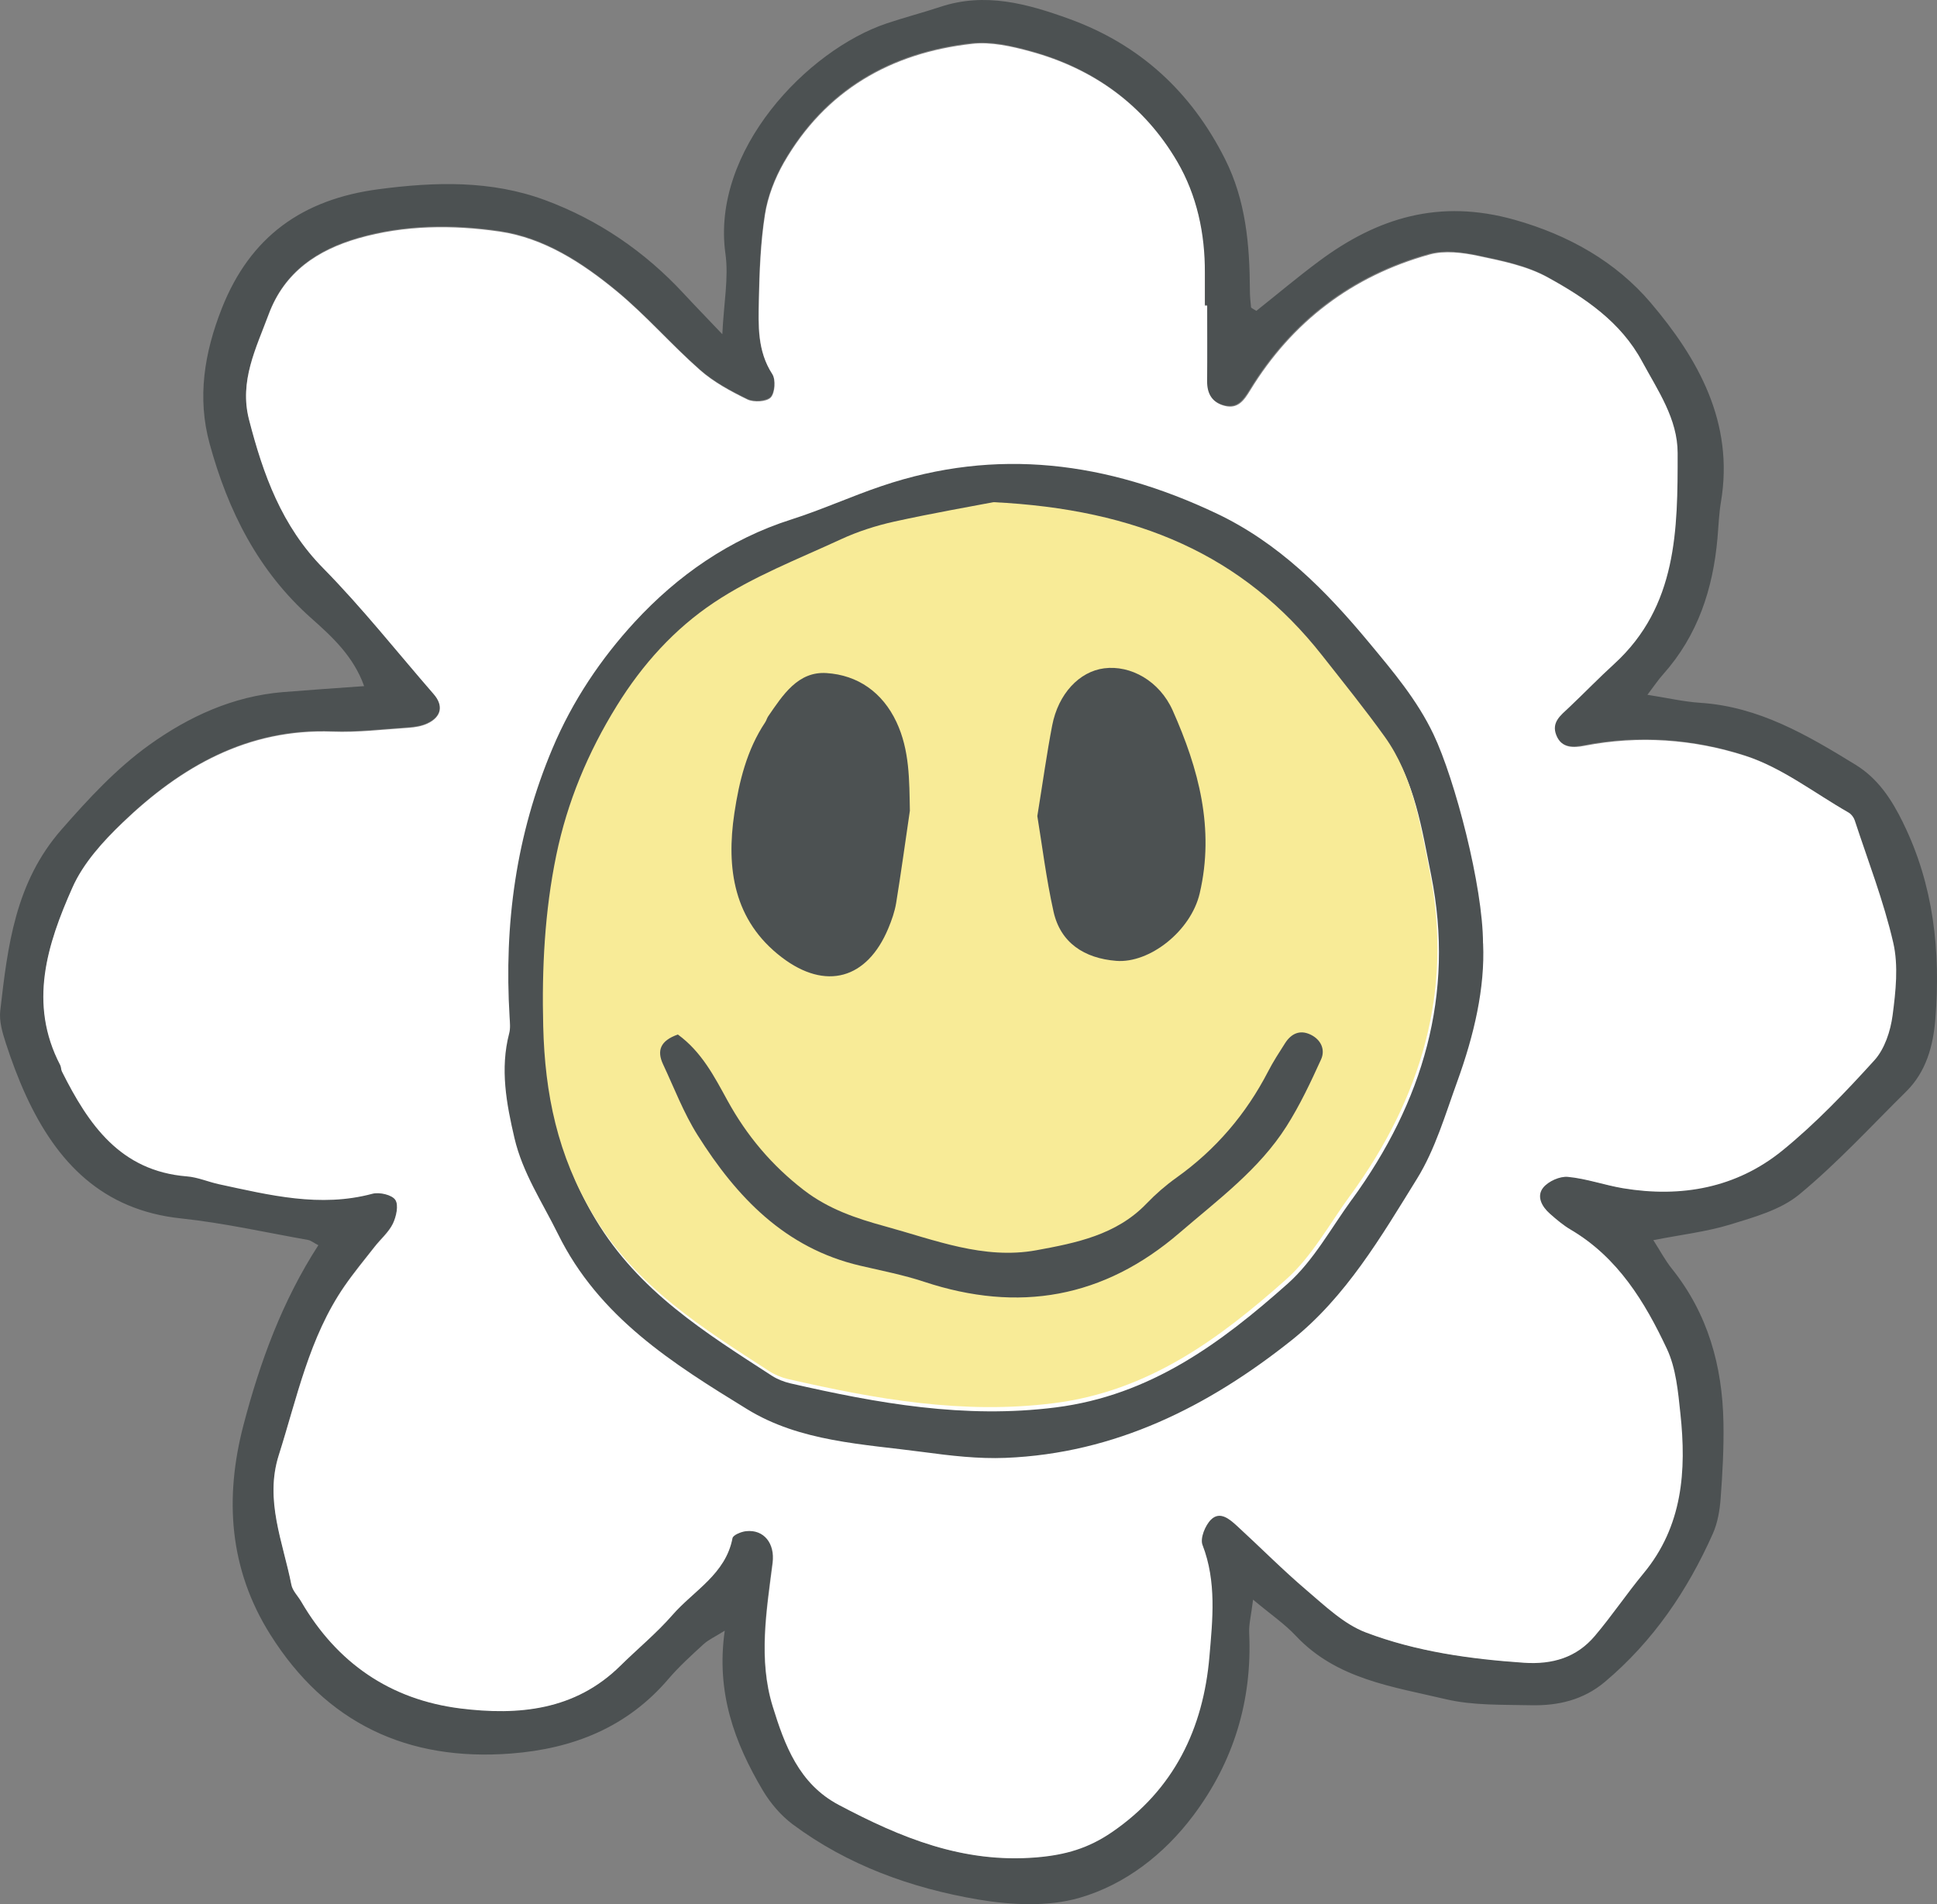
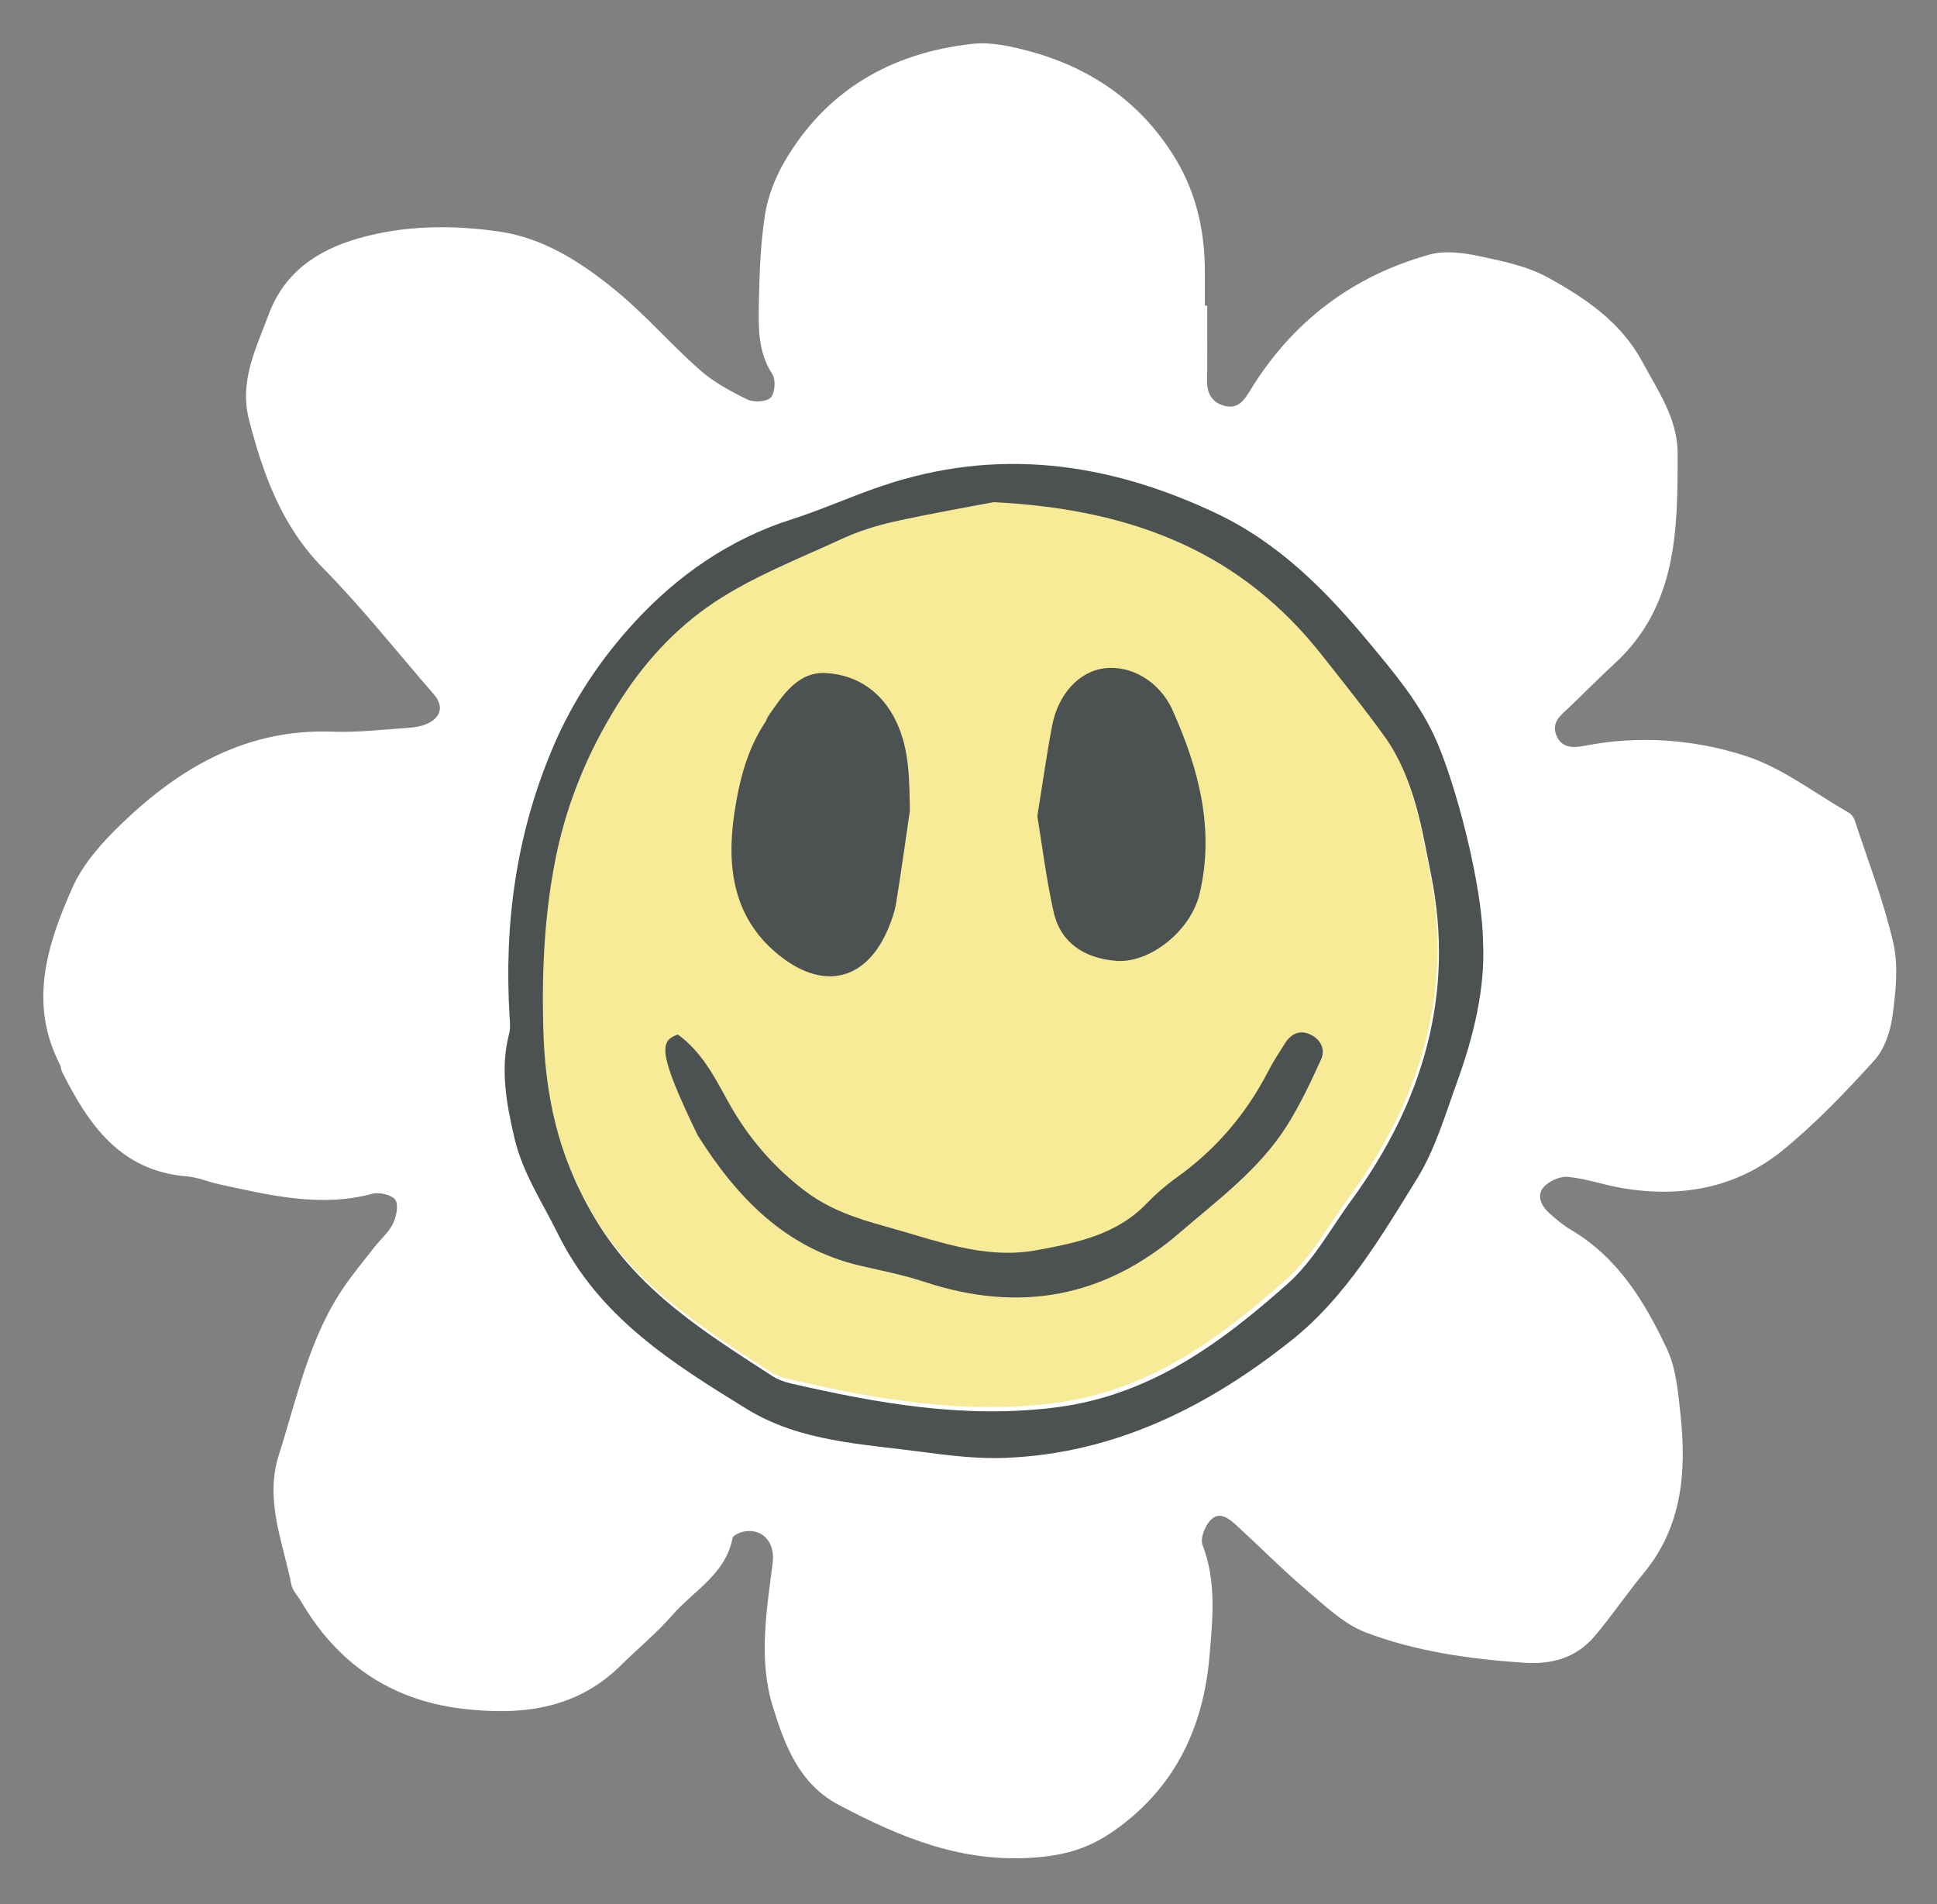
<svg xmlns="http://www.w3.org/2000/svg" width="760px" height="747px" viewBox="0 0 760 747" version="1.1">
  <rect x="0" y="0" width="760" height="747" fill="#808080" stroke="none" />
  <title>flower</title>
  <g id="Page-1" stroke="none" stroke-width="1" fill="none" fill-rule="evenodd">
    <g id="logo" transform="translate(-132, -138.989)" fill-rule="nonzero">
      <g id="flower" transform="translate(132, 138.989)">
-         <path d="M746.708,322.781 C742.287,313.796 736.979,305.484 728.012,299.988 C709.102,288.378 690.147,277.218 667.175,275.714 C660.576,275.288 654.078,273.752 646.38,272.563 C649.006,269.119 650.655,266.618 652.642,264.419 C666.165,249.22 672.101,231.037 673.863,211.161 C674.29,206.405 674.436,201.627 675.221,196.949 C680.507,165.766 666.21,140.584 647.636,118.733 C634.113,102.85 615.731,92.261 594.24,86.215 C564.86,77.949 540.574,85.329 517.557,102.435 C509.05,108.762 500.903,115.626 492.935,121.953 C491.498,121.022 490.881,120.809 490.859,120.539 C490.645,118.408 490.41,116.266 490.41,114.112 C490.342,96.221 488.861,78.61 480.59,62.267 C467.348,36.008 447.271,17.467 419.473,7.394 C402.976,1.427 386.467,-3.139 368.87,2.717 C361.935,5.005 354.865,6.844 347.929,9.166 C316.708,19.654 278.945,59.07 284.635,99.575 C285.948,108.986 283.984,118.834 283.411,131.117 C276.981,124.331 272.537,119.788 268.227,115.133 C252.954,98.644 234.74,86.227 213.821,78.487 C192.667,70.68 170.727,71.297 148.495,74.236 C118.755,78.173 98.229,92.699 87.063,120.898 C80.161,138.363 77.288,155.996 82.26,174.1 C89.454,200.381 101.26,224.038 122.246,242.624 C130.326,249.792 138.743,257.532 142.872,269.164 C131.594,269.971 121.292,270.667 110.989,271.508 C91.44,273.135 74.101,281.087 58.547,292.248 C45.596,301.547 34.789,313.269 24.15,325.406 C5.936,346.168 3.018,371.159 0.1,396.487 C-0.382,400.593 0.964,405.136 2.277,409.196 C4.544,416.173 7.126,423.105 10.189,429.79 C22.287,456.072 40.209,474.725 71.026,477.978 C87.736,479.751 104.234,483.475 120.798,486.413 C121.943,486.604 122.975,487.49 124.905,488.489 C110.776,510.35 102.056,534.164 95.581,558.853 C87.983,587.714 89.914,615.599 106.052,641.23 C127.879,675.946 159.908,691.067 200.612,687.892 C224.853,686.008 246.052,677.64 262.257,658.65 C266.465,653.725 271.314,649.351 276.072,644.987 C277.98,643.249 280.471,642.15 284.365,639.704 C280.875,664.045 288.259,683.708 299.235,702.272 C302.22,707.309 306.339,712.166 310.996,715.654 C332.599,731.728 357.536,740.69 383.707,745.155 C396.691,747.353 411.19,748.094 423.558,744.504 C441.48,739.322 456.731,727.443 468.133,712.3 C484.002,691.201 491.364,667.175 490.129,640.624 C489.961,637.304 490.87,633.939 491.655,627.534 C498.658,633.389 504.079,637.068 508.433,641.723 C524.403,658.739 546.387,661.645 567.205,666.569 C578.012,669.126 589.605,668.7 600.839,668.958 C611.332,669.171 621.208,666.905 629.647,659.827 C648.602,643.888 662.08,624.012 672.045,601.656 C673.931,597.405 674.772,592.481 675.109,587.803 C675.85,577.91 676.4,567.949 676.209,558.056 C675.805,535.858 670.115,515.342 655.941,497.664 C653.337,494.411 651.351,490.62 648.703,486.503 C659.577,484.372 669.498,483.228 678.891,480.368 C688.284,477.474 698.631,474.636 705.948,468.59 C720.885,456.262 734.106,441.826 747.92,428.186 C755.787,420.424 758.514,410.194 759.345,399.852 C761.477,373.212 758.694,347.166 746.697,322.803 L746.708,322.781 Z M742.163,398.091 C741.355,404.227 739.077,411.226 735.059,415.702 C723.758,428.175 711.997,440.525 698.968,451.136 C680.9,465.83 659.341,469.745 636.481,465.954 C629.209,464.731 622.139,462.174 614.878,461.489 C611.725,461.175 607.258,463.183 605.216,465.651 C602.421,469.072 604.621,473.133 607.774,475.926 C610.355,478.214 613.06,480.513 616.023,482.252 C634.45,493.121 645.044,510.564 653.697,529.027 C657.254,536.643 658.051,545.774 658.96,554.355 C661.373,576.811 659.869,598.504 644.528,617.046 C637.929,625.021 632.127,633.703 625.427,641.611 C618.256,650.114 608.818,652.907 597.584,652.144 C576.407,650.686 555.399,647.769 535.603,640.243 C527.074,636.99 519.756,629.923 512.563,623.81 C503.069,615.734 494.281,606.827 485.079,598.392 C482.206,595.767 478.435,592.515 474.923,595.981 C472.633,598.246 470.568,603.339 471.601,605.941 C477.167,620.344 475.54,635.251 474.305,649.665 C471.915,677.976 460.412,701.958 436.059,718.638 C426.924,724.897 417.969,727.578 406.421,728.531 C377.568,730.898 353.238,720.769 328.997,707.937 C313.319,699.648 307.775,684.404 303.107,669.328 C297.395,650.865 300.672,631.751 303.062,612.941 C304.016,605.392 299.673,599.749 292.636,600.512 C290.695,600.725 287.541,602.015 287.306,603.26 C284.601,617.427 272.099,623.832 263.761,633.412 C257.544,640.557 250.114,646.648 243.347,653.333 C225.616,670.842 203.474,672.929 180.58,670.08 C153.096,666.614 132.245,652.234 118.239,628.218 C116.949,625.975 114.794,623.922 114.345,621.533 C111.046,604.786 103.807,588.398 109.396,570.742 C116.589,548.095 121.325,524.517 135.118,504.473 C138.799,499.145 142.929,494.131 146.924,489.038 C149.314,485.954 152.468,483.329 154.14,479.908 C155.475,477.137 156.485,472.617 155.116,470.542 C153.826,468.534 148.876,467.39 146.149,468.107 C125.612,473.626 105.85,468.657 86.008,464.383 C81.777,463.475 77.67,461.635 73.417,461.299 C47.223,459.201 34.789,440.918 24.386,420.155 C24.004,419.392 24.105,418.383 23.712,417.642 C11.143,393.515 18.595,370.285 28.471,348.041 C32.702,338.462 40.467,329.904 48.189,322.5 C71.037,300.594 97.163,285.563 130.393,286.786 C140.314,287.167 150.279,285.944 160.222,285.283 C162.759,285.114 165.452,284.688 167.73,283.611 C173.252,281.009 174.037,276.567 170.165,272.091 C155.778,255.535 142.154,238.239 126.802,222.636 C110.529,206.102 103.28,185.867 97.736,164.364 C93.864,149.311 100.44,136.535 105.434,123.108 C111.674,106.316 124.726,97.836 140.505,93.248 C158.595,88.021 177.55,87.876 196.011,90.568 C213.462,93.125 228.399,102.85 241.787,113.888 C253.358,123.422 263.256,134.931 274.534,144.88 C279.966,149.681 286.632,153.27 293.197,156.467 C295.689,157.667 300.683,157.376 302.31,155.682 C303.982,153.887 304.341,148.683 302.927,146.507 C297.024,137.432 297.473,127.415 297.664,117.556 C297.9,106.305 298.315,94.953 300.054,83.894 C301.154,76.872 303.926,69.749 307.461,63.535 C323.79,35.156 349.343,20.484 381.249,16.895 C388.678,16.054 396.758,17.871 404.143,19.901 C428.956,26.665 448.741,40.978 461.703,63.165 C469.379,76.333 472.6,91.308 472.51,106.765 C472.487,111.039 472.51,115.346 472.51,119.642 C472.824,119.62 473.127,119.597 473.419,119.597 C473.419,129.49 473.486,139.35 473.396,149.243 C473.352,154.235 475.428,157.701 480.276,158.946 C485.461,160.258 487.829,156.893 490.298,152.855 C506.738,125.935 530.306,108.01 560.617,99.575 C566.52,97.926 573.568,98.812 579.741,100.124 C589.033,102.087 598.785,104.039 606.944,108.537 C621.6,116.591 635.628,126.047 643.944,141.504 C650.117,152.923 657.883,164.005 657.883,177.488 C657.905,207.426 657.782,237.554 633.025,260.201 C626.953,265.743 621.241,271.665 615.26,277.33 C612.084,280.336 608.257,283.084 610.333,288.221 C612.409,293.381 617.055,293.19 621.421,292.327 C642.743,288.165 664.178,289.769 684.311,296.241 C698.777,300.874 711.492,310.868 724.926,318.552 C725.98,319.146 726.934,320.414 727.316,321.581 C732.546,337.542 738.673,353.313 742.421,369.6 C744.498,378.63 743.398,388.692 742.163,398.08 L742.163,398.091 Z" id="Shape" fill="#4C5152" />
        <path d="M742.579,398.304 C741.771,404.438 739.491,411.436 735.47,415.91 C724.161,428.38 712.392,440.727 699.354,451.335 C681.273,466.025 659.7,469.939 636.823,466.148 C629.546,464.926 622.471,462.369 615.205,461.685 C612.049,461.371 607.58,463.379 605.536,465.846 C602.739,469.266 604.941,473.325 608.096,476.118 C610.679,478.405 613.386,480.704 616.351,482.442 C634.791,493.309 645.392,510.746 654.051,529.204 C657.611,536.819 658.408,545.947 659.318,554.525 C661.732,576.976 660.227,598.663 644.876,617.2 C638.272,625.173 632.466,633.853 625.762,641.758 C618.585,650.259 609.141,653.051 597.899,652.288 C576.708,650.83 555.684,647.915 535.874,640.39 C527.339,637.138 520.017,630.074 512.818,623.962 C503.318,615.888 494.524,606.984 485.315,598.551 C482.44,595.927 478.667,592.675 475.152,596.14 C472.861,598.405 470.795,603.497 471.828,606.098 C477.398,620.497 475.77,635.4 474.534,649.81 C472.142,678.114 460.631,702.089 436.262,718.764 C427.12,725.022 418.158,727.702 406.602,728.655 C377.729,731.021 353.382,720.895 329.124,708.066 C313.436,699.779 307.888,684.54 303.216,669.468 C297.5,651.01 300.779,631.901 303.171,613.096 C304.126,605.549 299.78,599.908 292.738,600.671 C290.795,600.884 287.64,602.173 287.404,603.418 C284.697,617.581 272.187,623.984 263.843,633.561 C257.621,640.704 250.187,646.793 243.415,653.477 C225.671,670.982 203.514,673.068 180.604,670.219 C153.101,666.754 132.235,652.378 118.219,628.369 C116.928,626.126 114.772,624.074 114.323,621.686 C111.021,604.943 103.777,588.56 109.37,570.909 C116.569,548.268 121.308,524.696 135.11,504.657 C138.793,499.33 142.926,494.318 146.924,489.227 C149.316,486.143 152.472,483.519 154.145,480.099 C155.482,477.329 156.492,472.81 155.122,470.735 C153.831,468.728 148.878,467.584 146.149,468.302 C125.598,473.819 105.821,468.851 85.966,464.579 C81.732,463.67 77.622,461.831 73.366,461.495 C47.154,459.398 34.711,441.119 24.3,420.362 C23.919,419.6 24.02,418.59 23.627,417.85 C11.049,393.729 18.506,370.505 28.388,348.268 C32.622,338.691 40.393,330.135 48.12,322.734 C70.985,300.833 97.129,285.806 130.382,287.029 C140.309,287.41 150.282,286.188 160.232,285.526 C162.77,285.358 165.465,284.932 167.745,283.855 C173.27,281.253 174.056,276.813 170.182,272.338 C155.785,255.787 142.151,238.495 126.788,222.896 C110.504,206.367 103.249,186.137 97.702,164.64 C93.827,149.591 100.408,136.818 105.406,123.395 C111.65,106.608 124.711,98.13 140.5,93.544 C158.604,88.318 177.572,88.172 196.045,90.864 C213.509,93.42 228.456,103.143 241.854,114.177 C253.432,123.709 263.337,135.215 274.624,145.161 C280.059,149.961 286.73,153.549 293.3,156.745 C295.793,157.945 300.79,157.654 302.419,155.96 C304.092,154.166 304.451,148.963 303.036,146.787 C297.129,137.715 297.579,127.701 297.769,117.844 C298.005,106.597 298.421,95.248 300.162,84.191 C301.262,77.171 304.036,70.051 307.574,63.838 C323.914,35.467 349.485,20.799 381.413,17.211 C388.847,16.369 396.933,18.186 404.323,20.216 C429.153,26.978 448.952,41.287 461.923,63.468 C469.604,76.633 472.827,91.604 472.738,107.056 C472.715,111.329 472.738,115.635 472.738,119.93 C473.052,119.908 473.355,119.885 473.647,119.885 C473.647,129.776 473.715,139.633 473.625,149.524 C473.58,154.514 475.657,157.979 480.509,159.224 C485.697,160.536 488.067,157.171 490.538,153.134 C506.99,126.221 530.574,108.301 560.907,99.868 C566.814,98.22 573.866,99.106 580.043,100.418 C589.342,102.38 599.101,104.331 607.265,108.828 C621.932,116.88 635.97,126.333 644.292,141.786 C650.468,153.202 658.24,164.281 658.24,177.76 C658.262,207.69 658.139,237.811 633.364,260.452 C627.289,265.991 621.573,271.912 615.587,277.575 C612.409,280.581 608.579,283.328 610.657,288.464 C612.734,293.622 617.384,293.432 621.752,292.568 C643.09,288.408 664.54,290.011 684.687,296.482 C699.163,301.113 711.887,311.105 725.329,318.786 C726.385,319.381 727.34,320.648 727.721,321.814 C732.955,337.772 739.087,353.538 742.837,369.821 C744.915,378.848 743.814,388.907 742.579,398.293 L742.579,398.304 Z" id="Path" fill="#FFFFFF" />
        <path d="M581.875,370.091 C581.852,347.764 570.88,305.783 562.438,288.052 C555.974,274.5 546.543,263.398 537.178,252.106 C520.159,231.621 501.79,212.979 477.036,201.293 C434.487,181.213 391.106,175.348 345.892,190.686 C333.965,194.708 322.476,199.967 310.504,203.776 C286.222,211.485 265.751,225.868 249.091,243.936 C235.871,258.274 224.641,274.882 216.772,293.603 C202.45,327.537 197.74,362.574 199.943,398.958 C200.067,401.115 200.325,403.385 199.774,405.419 C196.155,419.319 198.695,432.938 201.854,446.467 C205.036,460.108 212.792,471.671 218.908,484.042 C235.017,516.786 264.042,534.944 293.158,552.822 C314.011,565.632 338.608,566.463 362.215,569.621 C372.917,571.059 383.832,572.351 394.591,571.913 C437.522,570.172 474.057,551.833 506.86,525.697 C528.118,508.729 541.889,485.155 555.974,462.412 C563.158,450.804 567.103,437.118 571.825,424.117 C578.334,406.116 582.695,387.62 581.908,370.08 L581.875,370.091 Z M530.422,470.558 C522.261,481.761 515.415,494.515 505.286,503.538 C479.048,526.877 451.338,547.428 414.207,552.125 C378.436,556.654 344.341,550.519 310.077,542.675 C307.581,542.08 305.029,541.091 302.871,539.709 C276.723,522.764 250.598,506.628 233.645,478.3 C219.638,454.872 214.681,430.702 214.04,404.228 C213.467,381.564 214.613,359.09 219.166,337.044 C223.472,316.245 231.521,296.783 242.942,278.354 C253.026,262.028 265.571,248.251 280.871,238.003 C296.193,227.733 313.887,220.912 330.772,213.092 C337.405,210.024 344.566,207.732 351.704,206.147 C366.813,202.821 382.09,200.169 390.544,198.54 C446.886,201.316 488.424,219.238 519.405,258.713 C527.69,269.264 536.122,279.703 543.923,290.591 C555.154,306.266 557.885,325.29 561.527,343.336 C570.914,390.171 558.2,432.421 530.445,470.569 L530.422,470.558 Z" id="Shape" fill="#4C5152" />
        <path d="M529.803,468.921 C521.634,480.12 514.782,492.869 504.644,501.888 C478.383,525.219 450.647,545.763 413.483,550.458 C377.68,554.985 343.554,548.852 309.259,541.012 C306.761,540.416 304.207,539.428 302.047,538.046 C275.876,521.108 249.727,504.977 232.759,476.66 C218.74,453.24 213.778,429.078 213.136,402.614 C212.563,379.958 213.71,357.492 218.267,335.454 C222.577,314.662 230.633,295.207 242.064,276.786 C252.157,260.465 264.714,246.693 280.027,236.449 C295.363,226.182 313.074,219.364 329.973,211.546 C336.612,208.48 343.779,206.188 350.924,204.605 C366.046,201.28 381.337,198.629 389.798,197 C446.192,199.774 487.766,217.691 518.776,257.151 C527.068,267.698 535.507,278.134 543.316,289.018 C554.556,304.688 557.29,323.705 560.936,341.744 C570.331,388.562 557.605,430.797 529.825,468.932 L529.803,468.921 Z" id="Path" fill="#F8EB97" />
        <path d="M356.989,318.104 C355.217,330.148 353.568,342.215 351.616,354.225 C351.055,357.637 349.866,361.004 348.531,364.202 C340.22,384.121 323.989,388.708 306.749,375.568 C287.815,361.14 284.899,340.611 288.141,318.974 C289.991,306.613 293.031,294.128 300.232,283.35 C300.715,282.627 300.916,281.723 301.399,281.011 C307.131,272.695 313.064,263.306 324.292,264.041 C336.541,264.831 346.243,271.565 351.739,283.259 C356.944,294.343 356.753,306.082 357,318.104 L356.989,318.104 Z" id="Path" fill="#4C5152" />
        <path d="M407.011,320.109 C409.193,306.667 410.719,295.575 412.833,284.596 C415.229,272.165 423.481,263.424 433.225,262.176 C443.613,260.848 454.951,267.103 460.139,278.757 C470.29,301.559 476.643,325.048 470.72,350.426 C467.249,365.32 450.972,377.976 437.972,376.941 C425.436,375.94 416.088,369.865 413.364,357.626 C410.47,344.622 408.854,331.336 407,320.109 L407.011,320.109 Z" id="Path" fill="#4C5152" />
-         <path d="M265.978,405.84 C275.348,412.68 280.284,422.36 285.433,431.737 C293.034,445.575 302.829,457.21 315.456,466.924 C325.061,474.301 335.897,477.967 347.136,481.041 C366.625,486.372 385.935,494.252 406.644,490.463 C422.204,487.613 438.022,484.472 449.832,472.177 C453.403,468.455 457.377,465.001 461.574,462.006 C477.011,451.007 488.899,437.08 497.575,420.292 C499.545,416.469 501.907,412.848 504.224,409.215 C506.609,405.493 510.001,403.861 514.187,405.862 C518.251,407.796 520.098,411.719 518.329,415.609 C514.266,424.562 510.034,433.548 504.773,441.842 C493.982,458.842 477.84,470.679 462.817,483.623 C433.029,509.274 399.682,515.087 362.606,502.836 C354.435,500.131 345.905,498.488 337.498,496.521 C308.012,489.658 289.004,469.584 273.713,445.318 C268.239,436.633 264.534,426.842 260.146,417.486 C257.672,412.199 259.026,408.265 265.956,405.84 L265.978,405.84 Z" id="Path" fill="#4C5152" />
+         <path d="M265.978,405.84 C275.348,412.68 280.284,422.36 285.433,431.737 C293.034,445.575 302.829,457.21 315.456,466.924 C325.061,474.301 335.897,477.967 347.136,481.041 C366.625,486.372 385.935,494.252 406.644,490.463 C422.204,487.613 438.022,484.472 449.832,472.177 C453.403,468.455 457.377,465.001 461.574,462.006 C477.011,451.007 488.899,437.08 497.575,420.292 C499.545,416.469 501.907,412.848 504.224,409.215 C506.609,405.493 510.001,403.861 514.187,405.862 C518.251,407.796 520.098,411.719 518.329,415.609 C514.266,424.562 510.034,433.548 504.773,441.842 C493.982,458.842 477.84,470.679 462.817,483.623 C433.029,509.274 399.682,515.087 362.606,502.836 C354.435,500.131 345.905,498.488 337.498,496.521 C308.012,489.658 289.004,469.584 273.713,445.318 C257.672,412.199 259.026,408.265 265.956,405.84 L265.978,405.84 Z" id="Path" fill="#4C5152" />
      </g>
    </g>
  </g>
</svg>